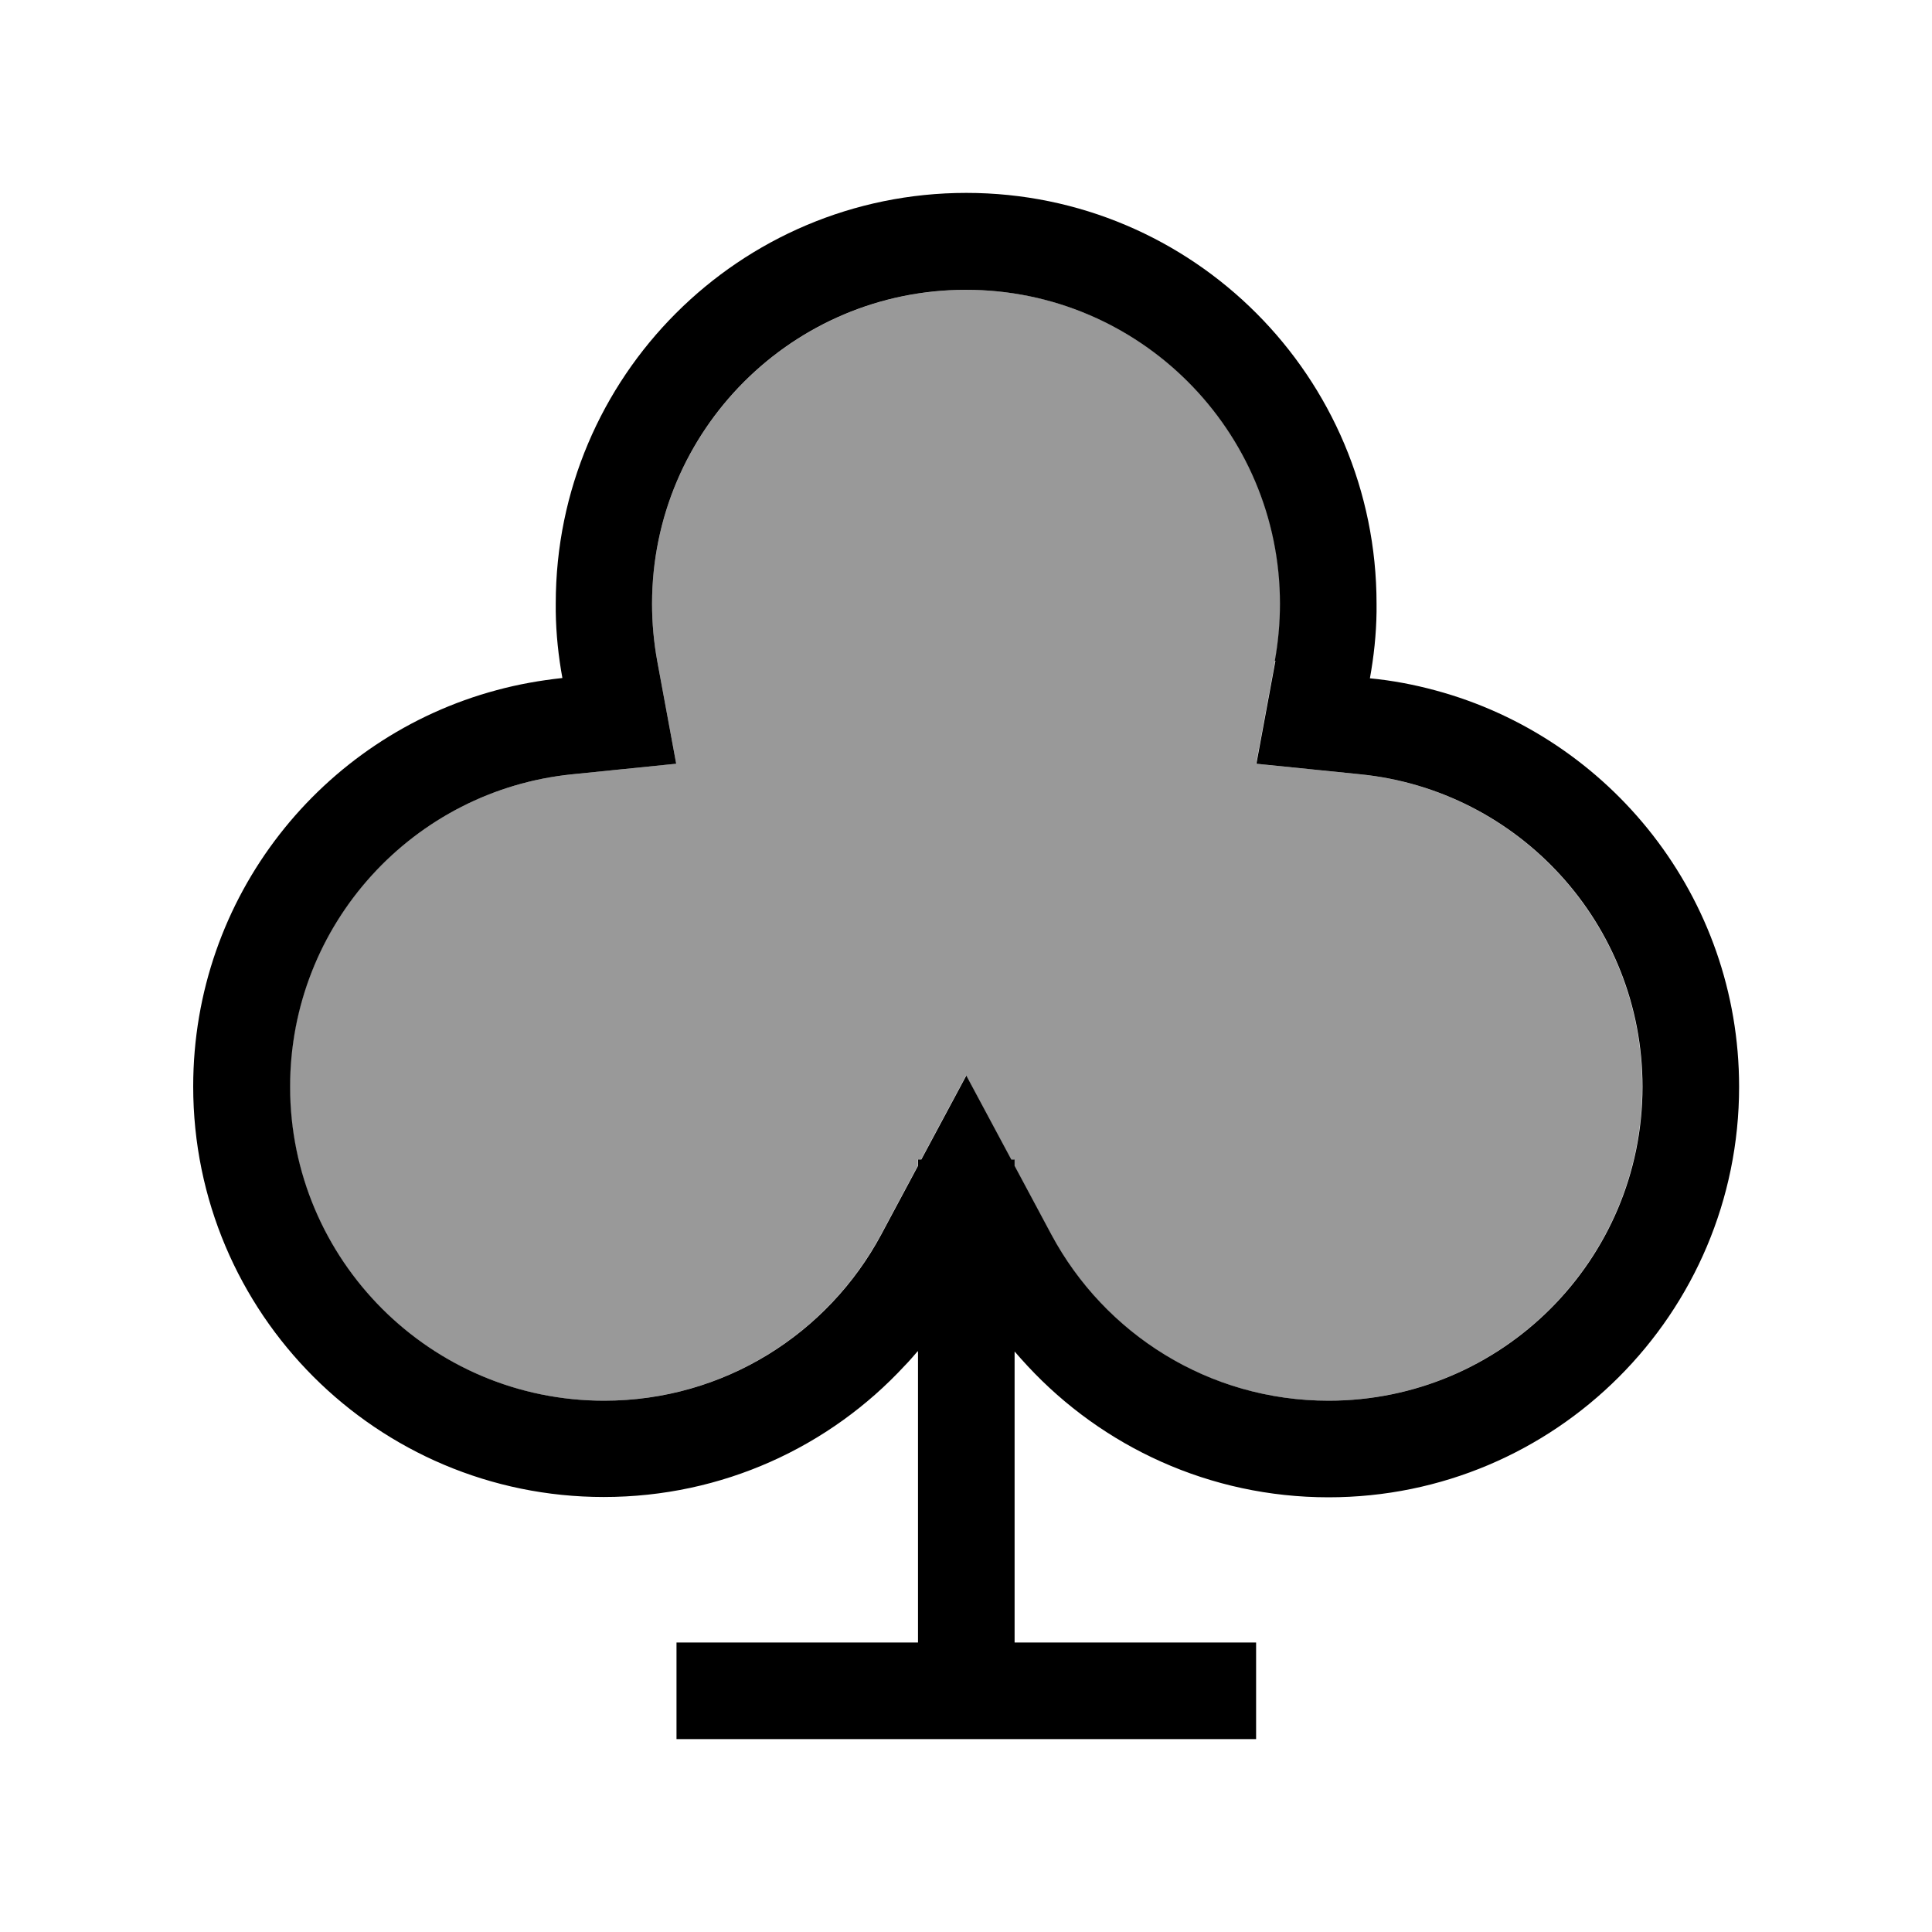
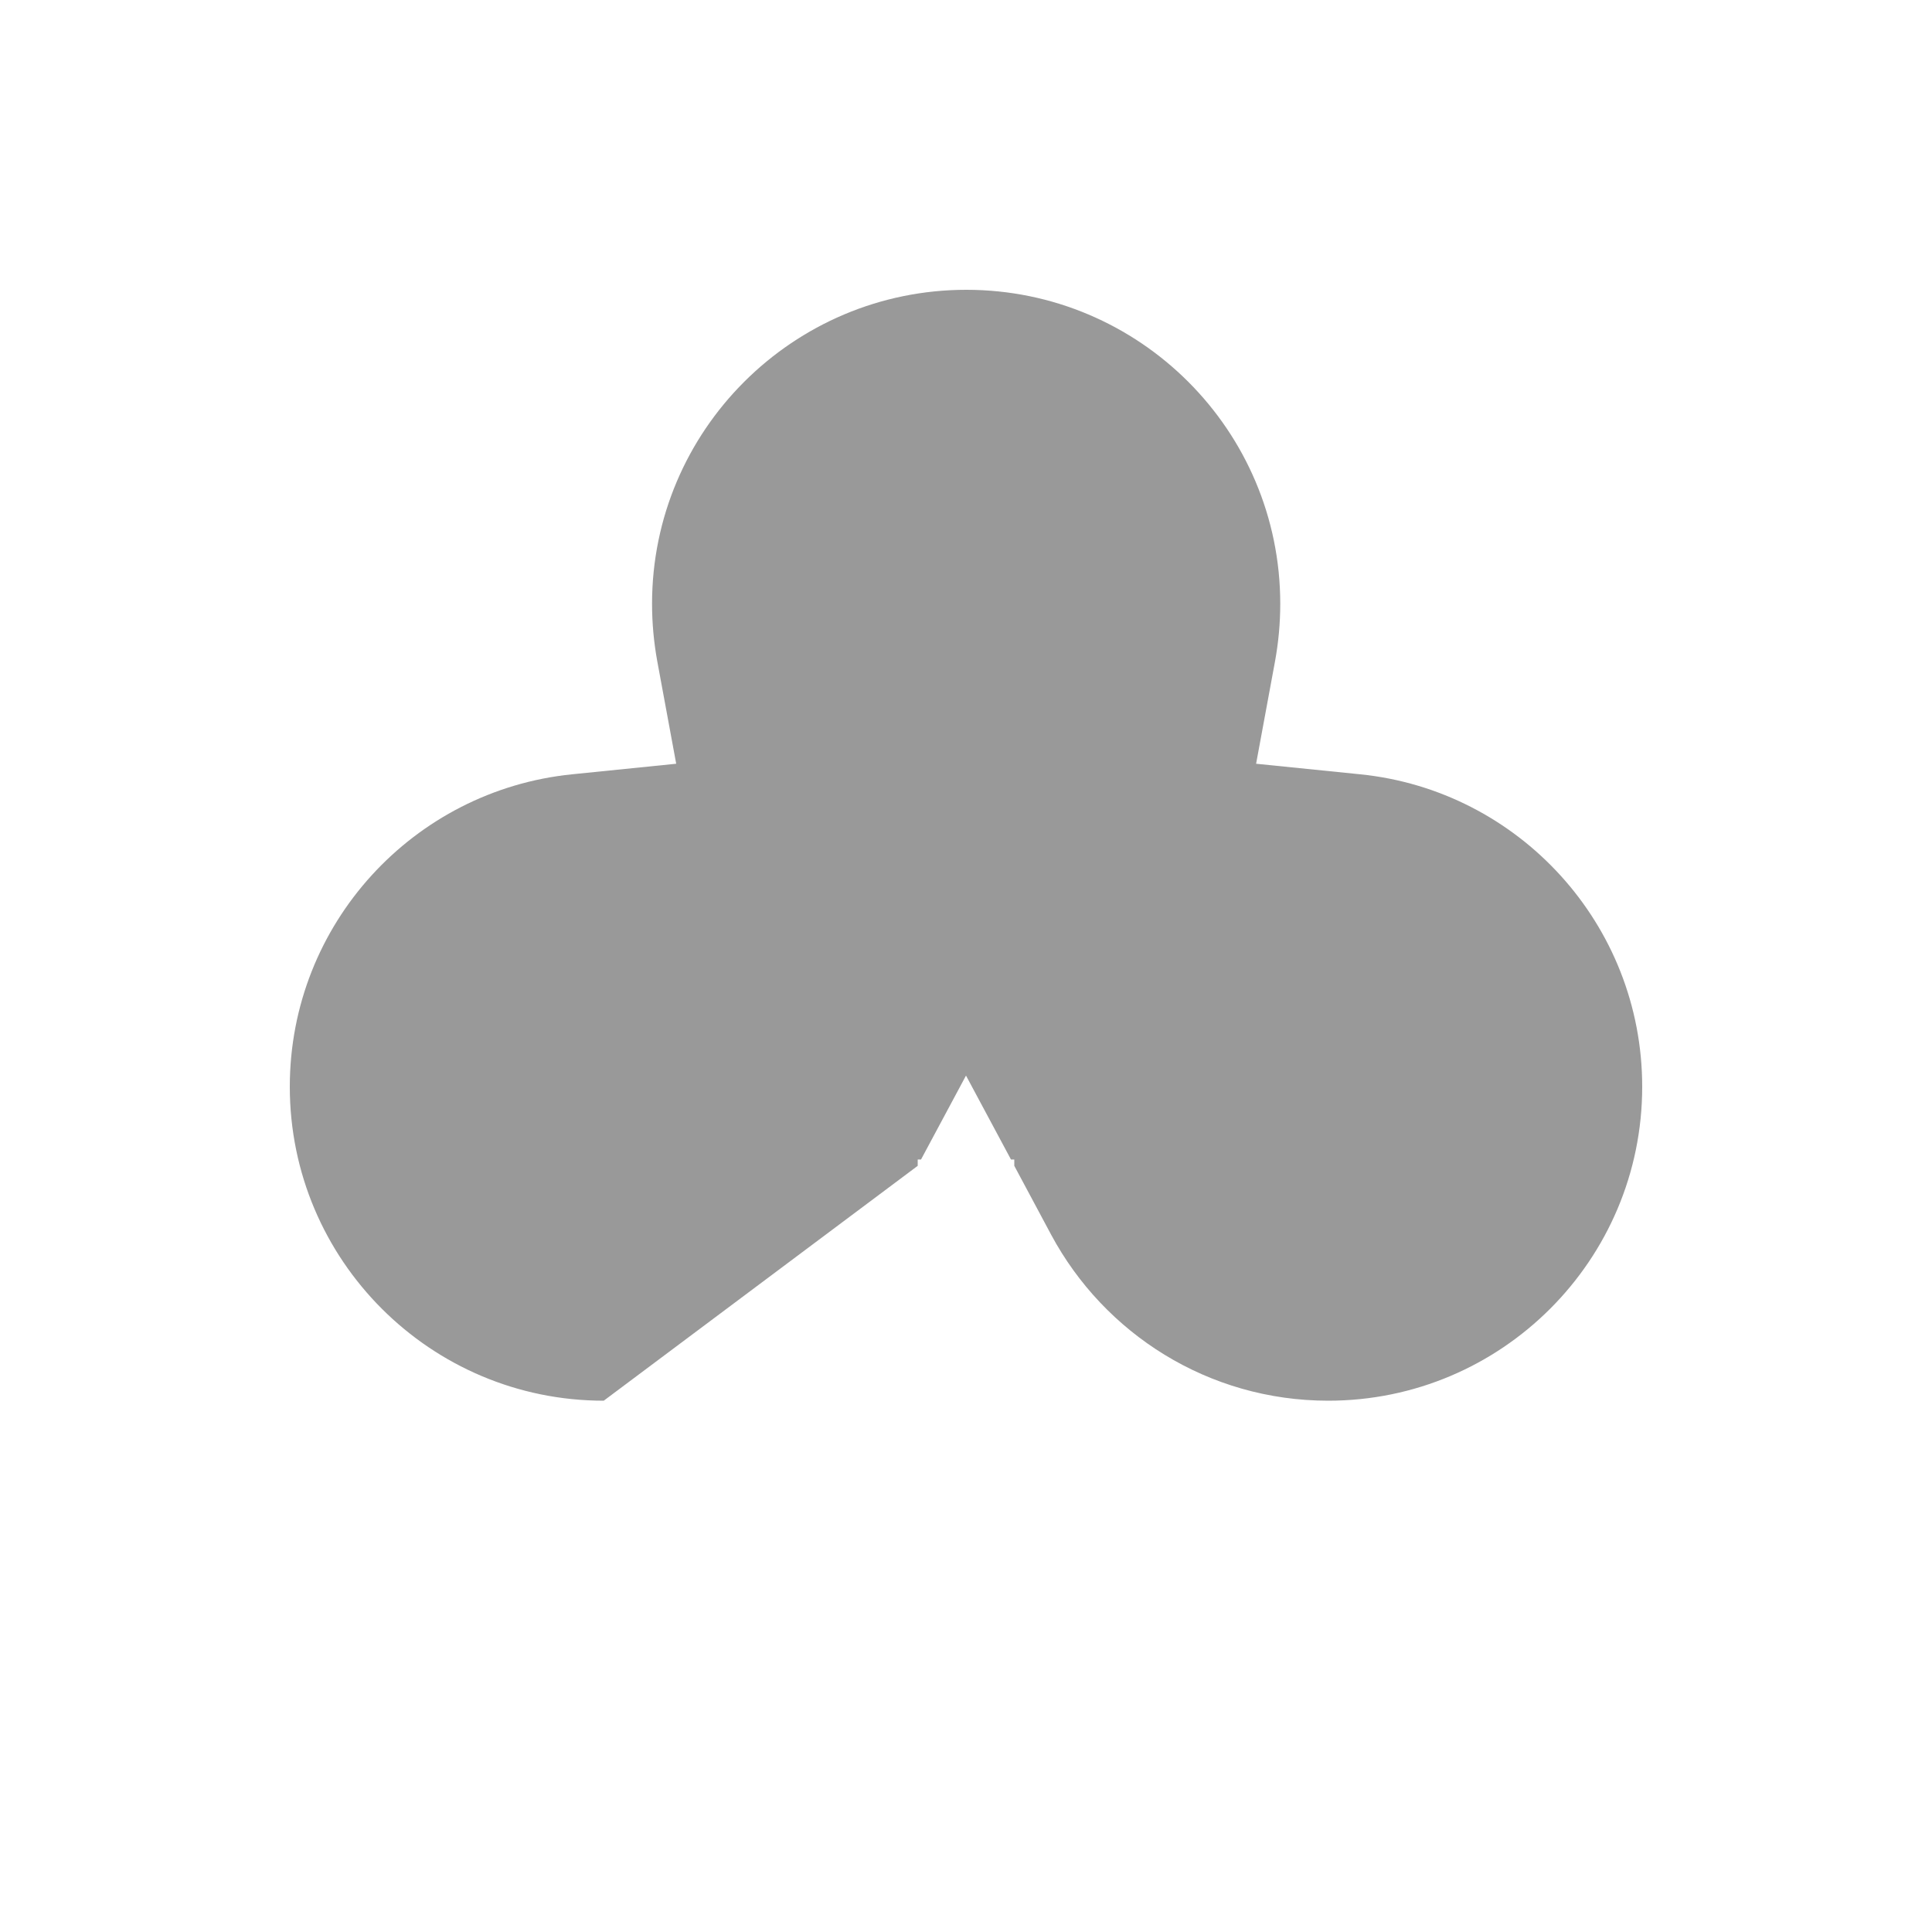
<svg xmlns="http://www.w3.org/2000/svg" viewBox="0 0 640 640">
-   <path opacity=".4" fill="currentColor" d="M96 360C96 417.4 142.6 464 200 464C239.7 464 274.2 441.8 291.8 409L304 386.2L304 384.1L305.1 384.1L320 356.3L334.9 384.1L336 384.1L336 386.2L348.2 409C365.8 441.8 400.3 464 440 464C497.4 464 544 417.4 544 360C544 306.1 503 261.8 450.6 256.5L416.1 253L422.4 218.9C423.5 212.8 424.1 206.5 424.1 200C424.1 142.6 377.5 96 320.1 96C262.7 96 216 142.6 216 200C216 206.5 216.6 212.8 217.7 218.9L224 253L189.5 256.5C137 261.8 96 306.1 96 360z" />
-   <path fill="currentColor" d="M422.3 218.9C423.4 212.8 424 206.5 424 200C424 142.6 377.4 96 320 96C262.6 96 216 142.6 216 200C216 206.5 216.6 212.8 217.7 218.9L224 253L189.5 256.5C137 261.8 96.1 306.1 96.1 360C96.1 417.4 142.7 464 200.1 464C239.8 464 274.3 441.8 291.9 409L304.1 386.2L304.1 384.1L305.2 384.1L320.1 356.3L335 384.1L336.1 384.1L336.1 386.2L348.3 409C365.9 441.8 400.4 464 440.1 464C497.5 464 544.1 417.4 544.1 360C544.1 306.1 503.1 261.8 450.7 256.5L416.2 253L422.5 218.9zM304 447.6C302.6 449.2 301.2 450.9 299.7 452.4C274.9 479.2 239.4 495.9 200 495.9C124.9 495.9 64 435 64 359.9C64 297 106.6 244.1 164.6 228.6C171.6 226.7 178.9 225.4 186.3 224.6C185 217.5 184.2 210.1 184.1 202.6C184.1 201.7 184.1 200.8 184.1 199.9C184.1 124.8 245 63.9 320.1 63.9C395.2 63.9 456 124.9 456 200C456 200.9 456 201.8 456 202.7C455.9 210.2 455.1 217.5 453.8 224.7C461.2 225.4 468.5 226.8 475.5 228.7C533.4 244.3 576.1 297.2 576.1 360C576.1 435.1 515.2 496 440.1 496C400.7 496 365.2 479.2 340.4 452.5C338.9 450.9 337.5 449.3 336.1 447.7L336.1 544.1L416.1 544.1L416.1 576.1L224.1 576.1L224.1 544.1L304.1 544.1L304.1 447.7z" />
+   <path opacity=".4" fill="currentColor" d="M96 360C96 417.4 142.6 464 200 464L304 386.2L304 384.1L305.1 384.1L320 356.3L334.9 384.1L336 384.1L336 386.2L348.2 409C365.8 441.8 400.3 464 440 464C497.4 464 544 417.4 544 360C544 306.1 503 261.8 450.6 256.5L416.1 253L422.4 218.9C423.5 212.8 424.1 206.5 424.1 200C424.1 142.6 377.5 96 320.1 96C262.7 96 216 142.6 216 200C216 206.5 216.6 212.8 217.7 218.9L224 253L189.5 256.5C137 261.8 96 306.1 96 360z" />
</svg>